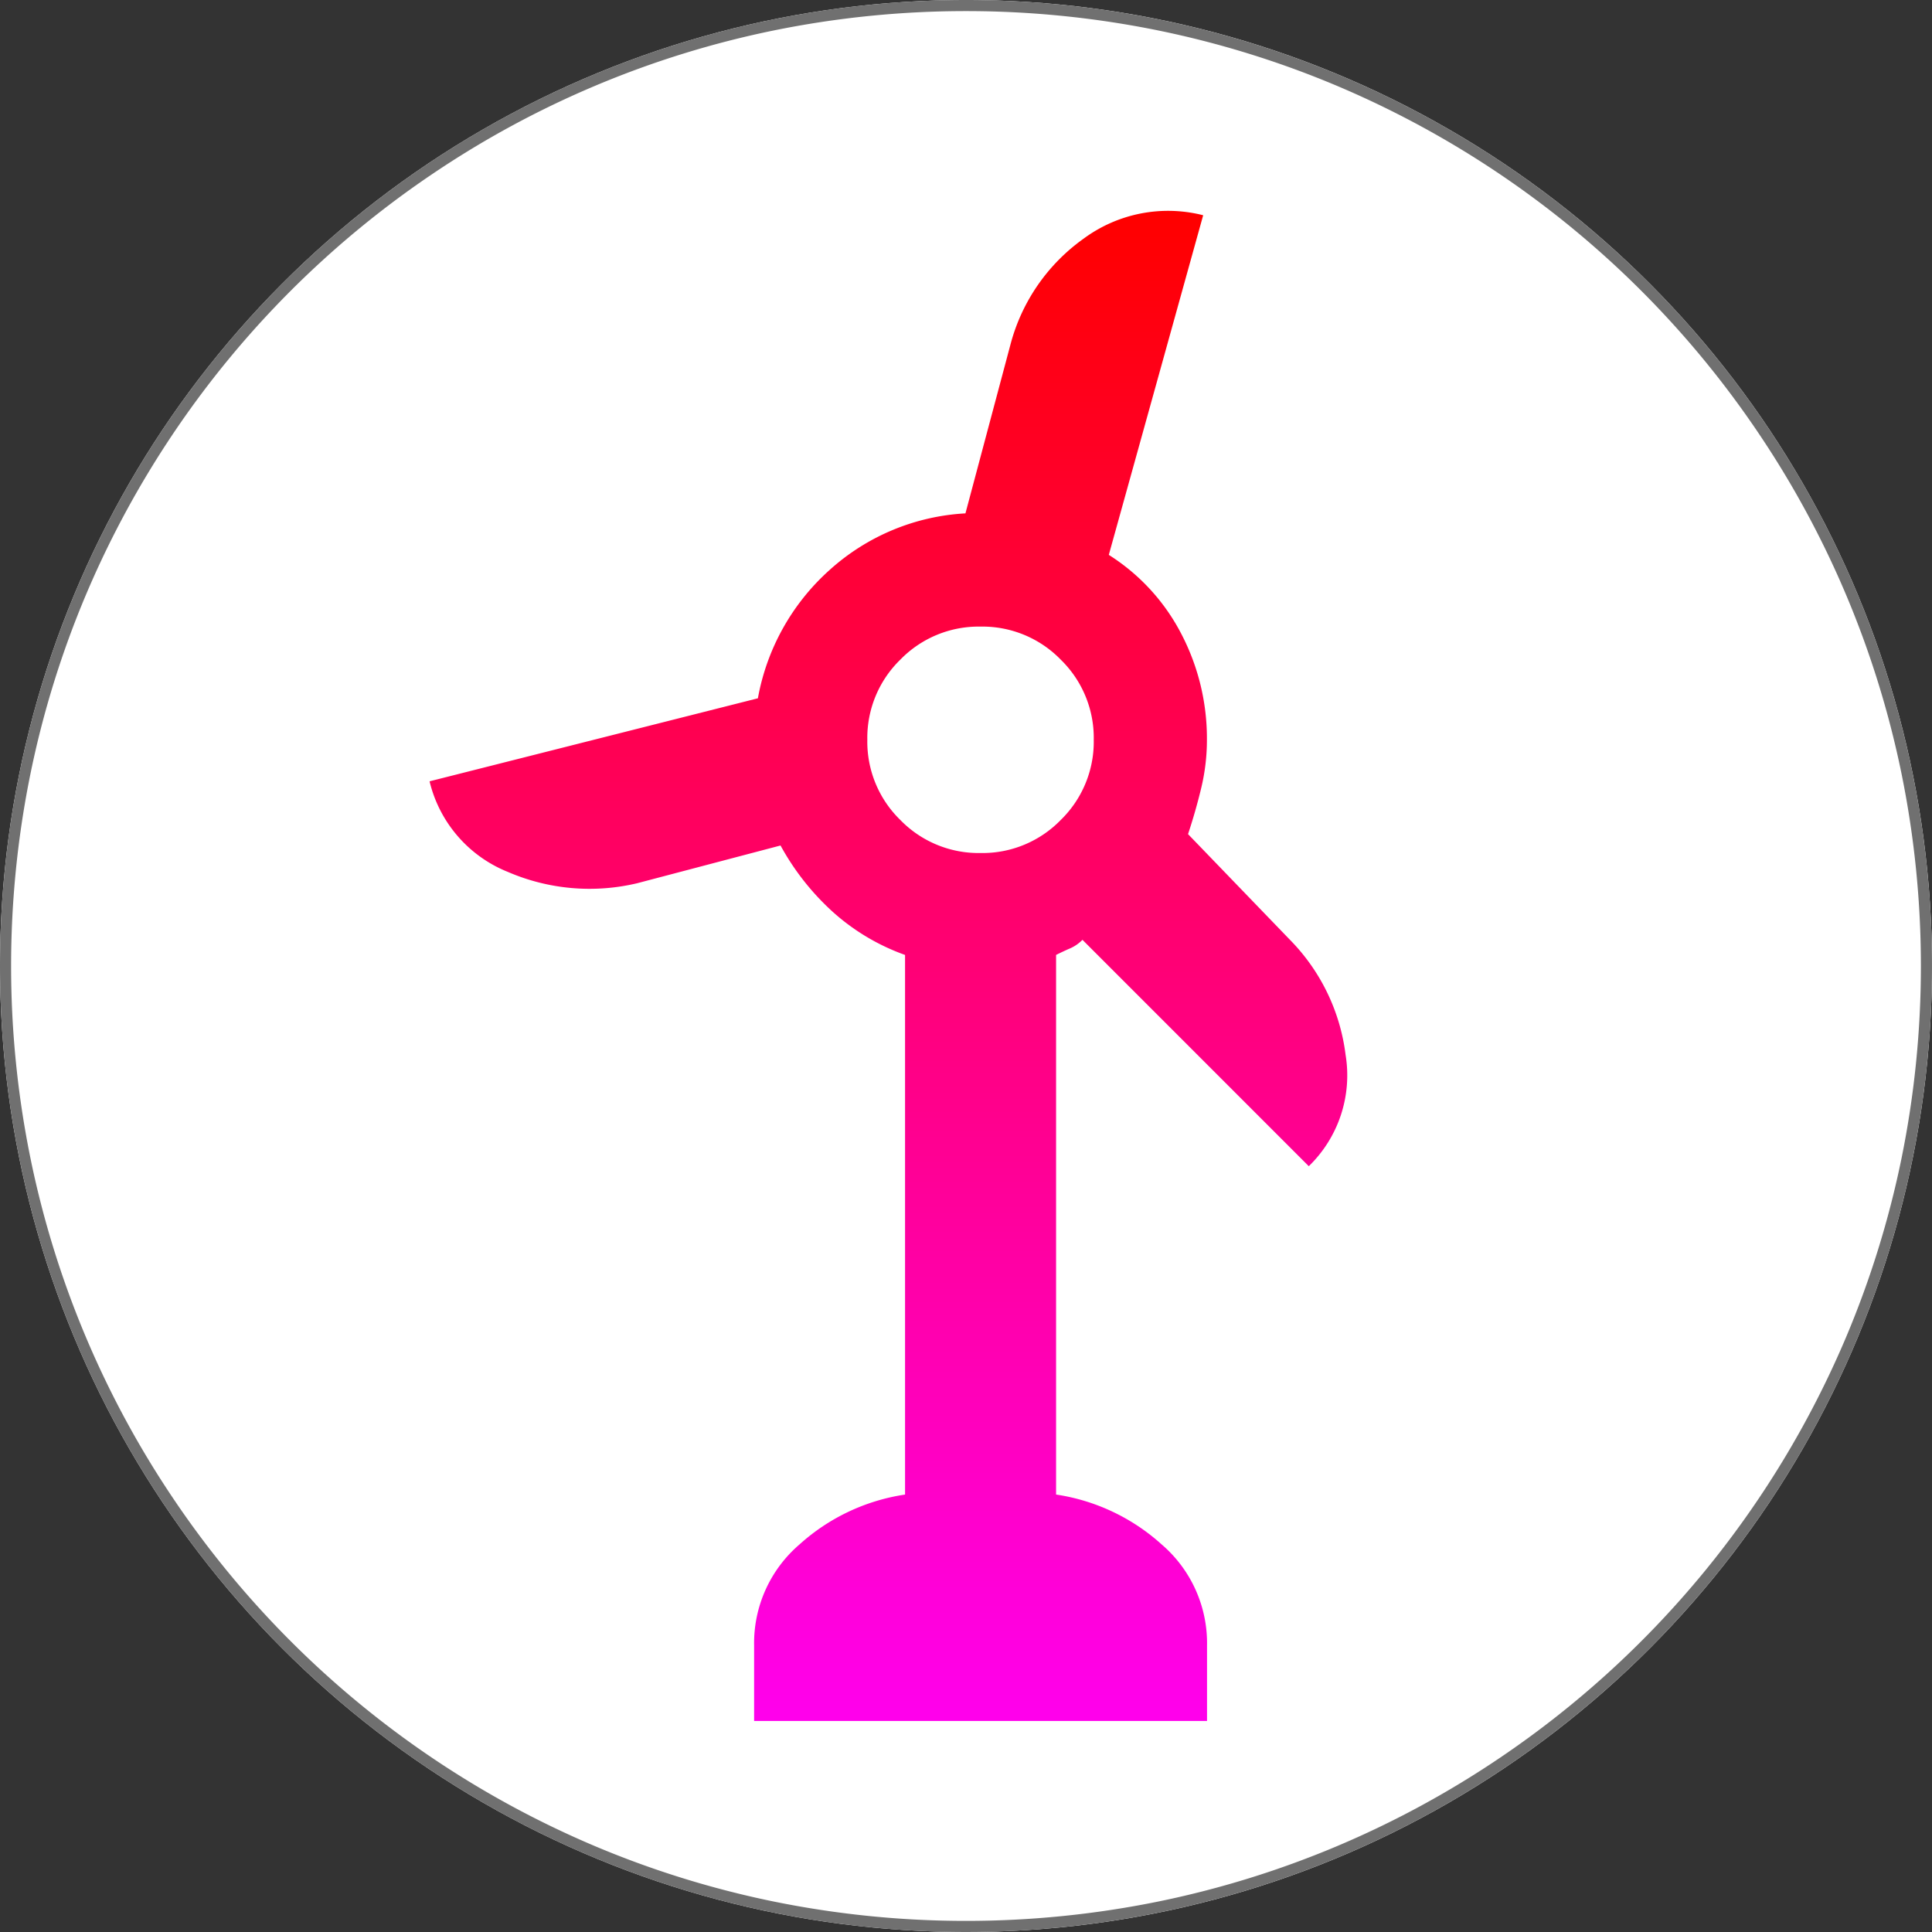
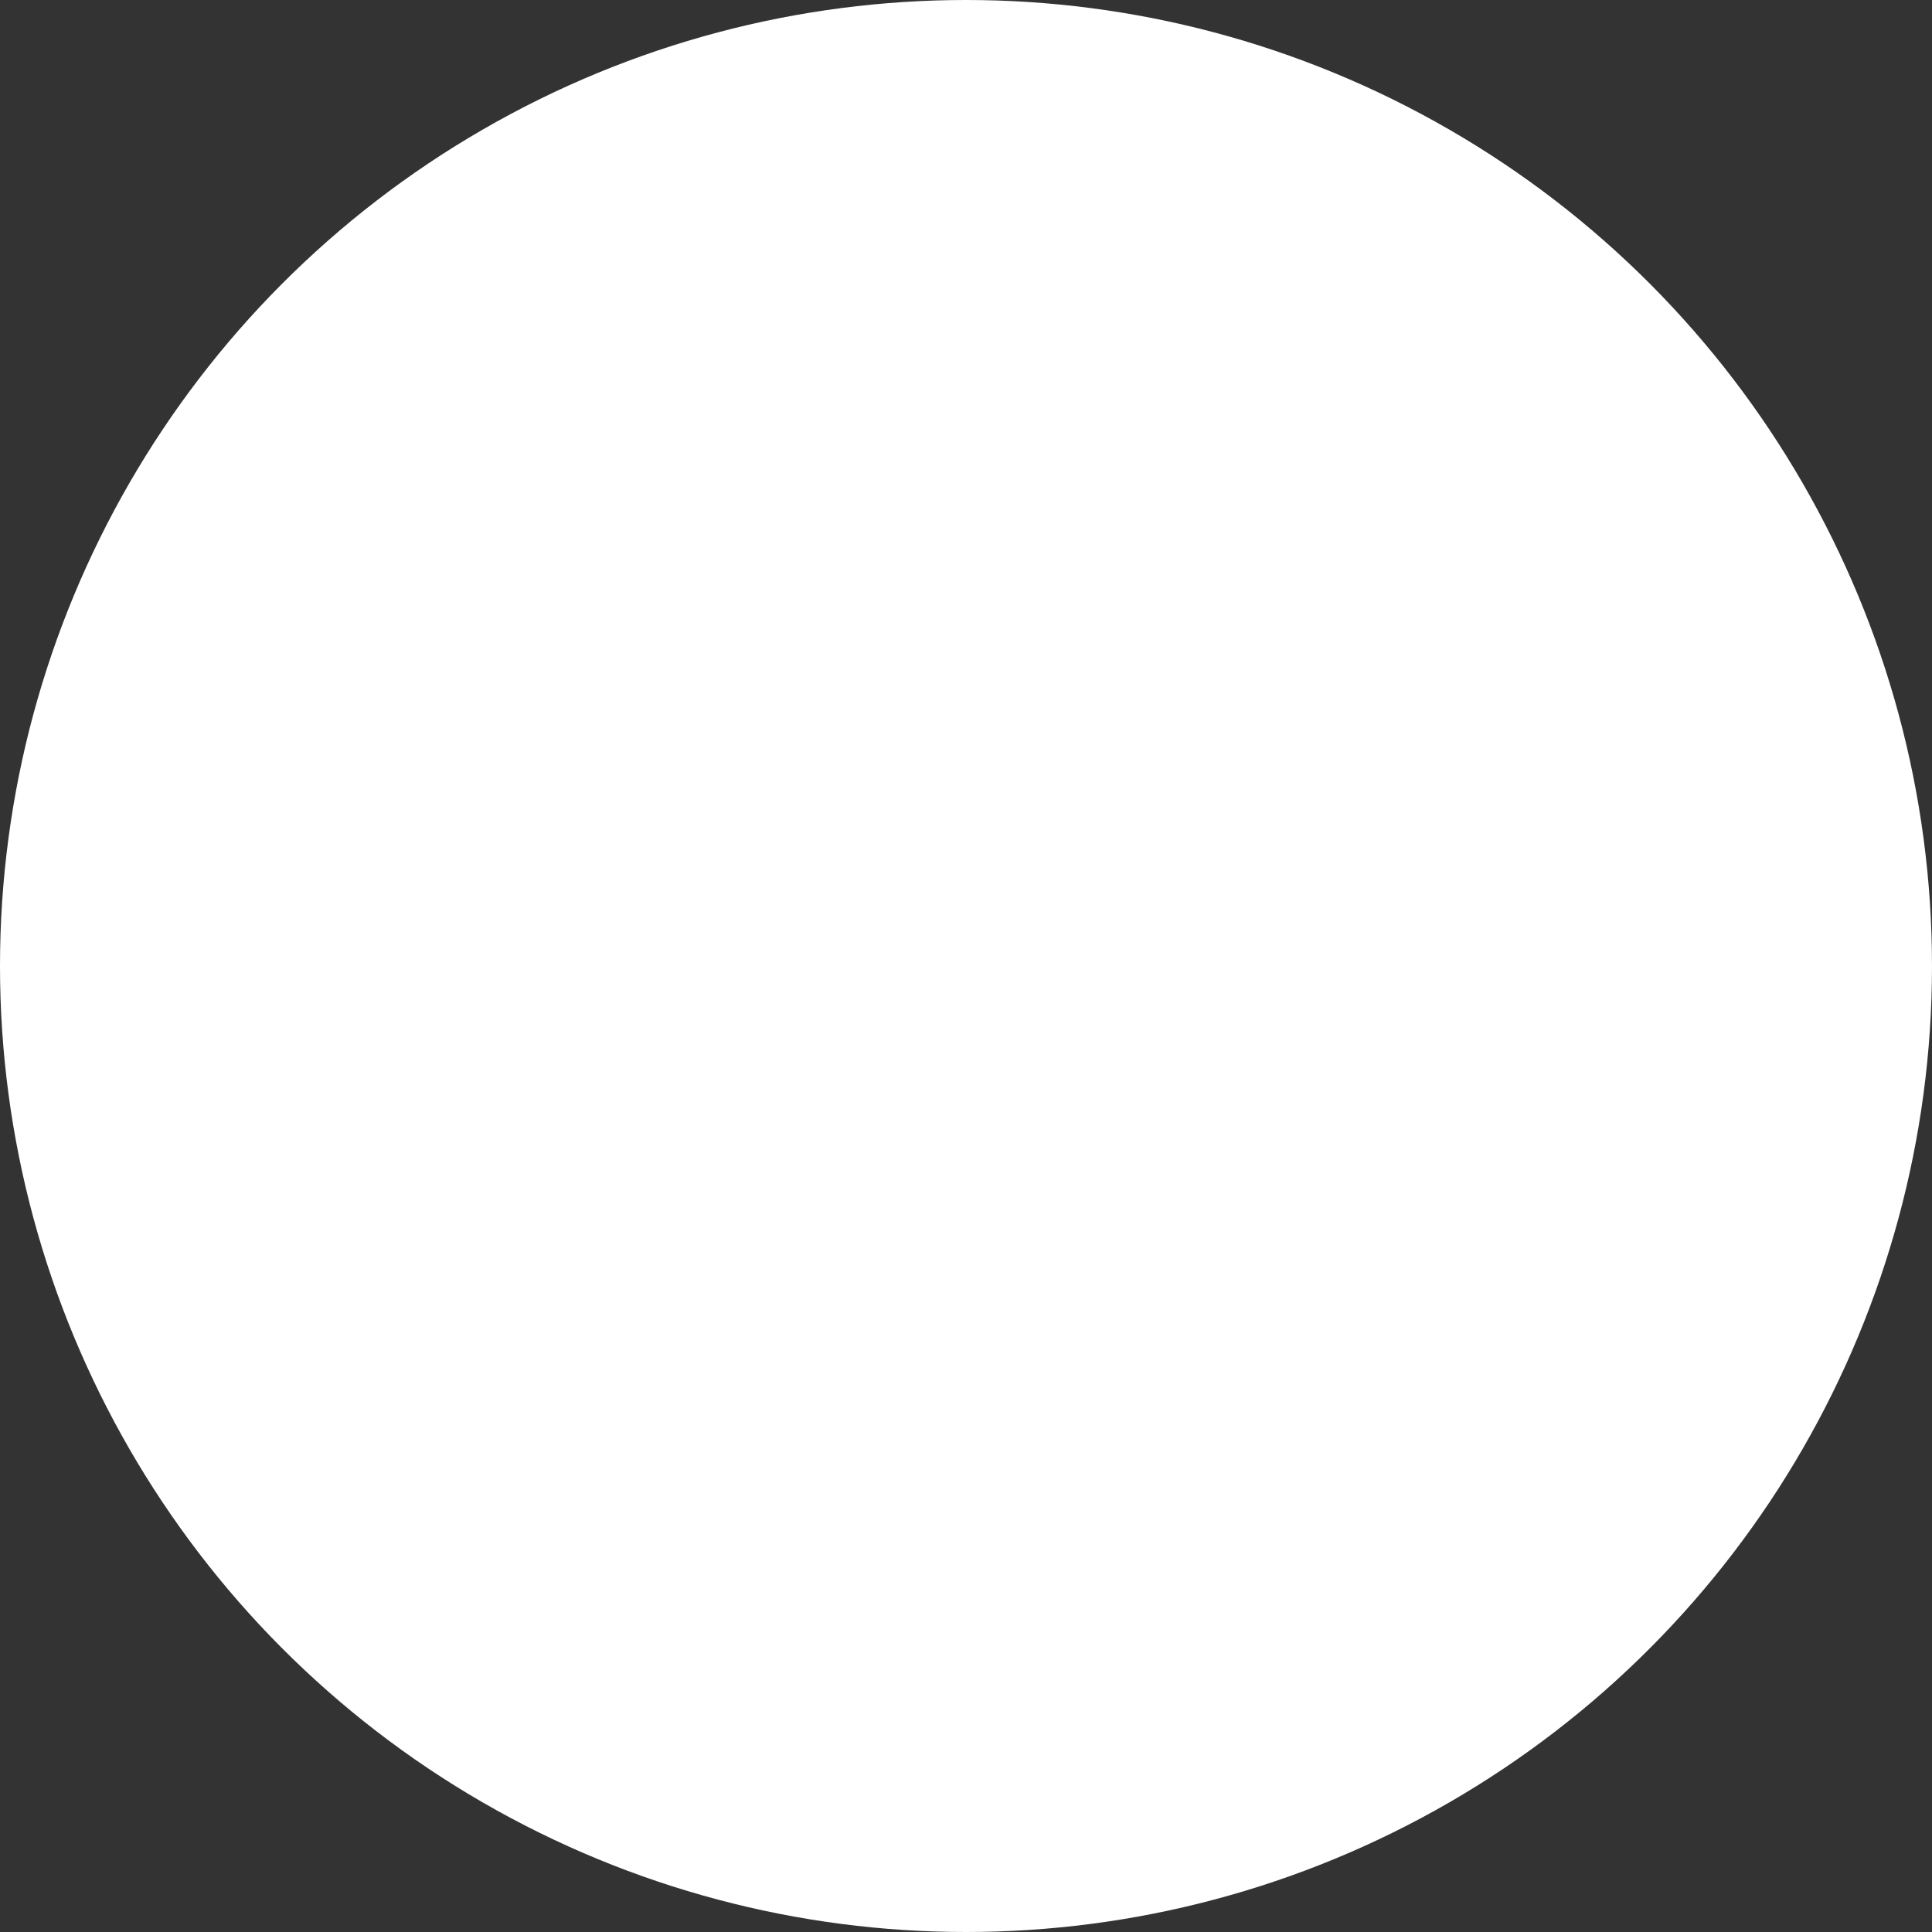
<svg xmlns="http://www.w3.org/2000/svg" width="174" height="174" viewBox="0 0 174 174">
  <rect x="0" y="0" width="174" height="174" fill="#333333" stroke="none" />
  <defs>
    <linearGradient id="a" x1="0.5" x2="0.5" y2="1" gradientUnits="objectBoundingBox">
      <stop offset="0" stop-color="red" />
      <stop offset="1" stop-color="#ff00eb" />
    </linearGradient>
  </defs>
  <g transform="translate(-885 -8165)">
    <circle cx="87" cy="87" r="87" transform="translate(885 8165)" fill="#fff" />
-     <path d="M87,1A86.642,86.642,0,0,0,69.667,2.747a85.524,85.524,0,0,0-30.75,12.94A86.254,86.254,0,0,0,7.758,53.525,85.561,85.561,0,0,0,2.747,69.667a86.849,86.849,0,0,0,0,34.666,85.523,85.523,0,0,0,12.94,30.75,86.254,86.254,0,0,0,37.838,31.159,85.561,85.561,0,0,0,16.142,5.011,86.849,86.849,0,0,0,34.666,0,85.523,85.523,0,0,0,30.75-12.94,86.254,86.254,0,0,0,31.159-37.838,85.561,85.561,0,0,0,5.011-16.142,86.849,86.849,0,0,0,0-34.666,85.524,85.524,0,0,0-12.94-30.75A86.254,86.254,0,0,0,120.475,7.758a85.561,85.561,0,0,0-16.142-5.011A86.642,86.642,0,0,0,87,1m0-1A87,87,0,1,1,0,87,87,87,0,0,1,87,0Z" transform="translate(885 8165)" fill="#707070" />
-     <path d="M217.229-744.256v-6.8a11.709,11.709,0,0,1,4.078-9.091,18.176,18.176,0,0,1,9.516-4.5v-48.6a19.539,19.539,0,0,1-6.542-3.909,22.862,22.862,0,0,1-4.673-5.948l-12.915,3.4a18.549,18.549,0,0,1-11.641-1.02A11.742,11.742,0,0,1,188-828.884l29.569-7.477a20.355,20.355,0,0,1,6.458-11.555,19.877,19.877,0,0,1,12.235-5.1l4.078-15.294a17.018,17.018,0,0,1,6.542-9.431,12.8,12.8,0,0,1,10.791-2.124l-8.5,30.588a18.429,18.429,0,0,1,6.542,7.137,20.349,20.349,0,0,1,2.294,9.516,18.5,18.5,0,0,1-.51,4.333q-.51,2.124-1.19,4.163l9.177,9.516a17.911,17.911,0,0,1,5.013,10.366,11.4,11.4,0,0,1-3.314,10.026L246.8-814.609a3.527,3.527,0,0,1-1.1.765q-.595.255-1.275.595v48.6a18.176,18.176,0,0,1,9.516,4.5,11.709,11.709,0,0,1,4.078,9.091v6.8Zm20.392-78.17a9.833,9.833,0,0,0,7.222-2.974,9.833,9.833,0,0,0,2.974-7.222,9.833,9.833,0,0,0-2.974-7.222,9.833,9.833,0,0,0-7.222-2.974,9.833,9.833,0,0,0-7.222,2.974,9.833,9.833,0,0,0-2.974,7.222A9.833,9.833,0,0,0,230.4-825.4,9.833,9.833,0,0,0,237.621-822.426Z" transform="translate(735.688 9064.251)" fill="url(#a)" />
  </g>
</svg>